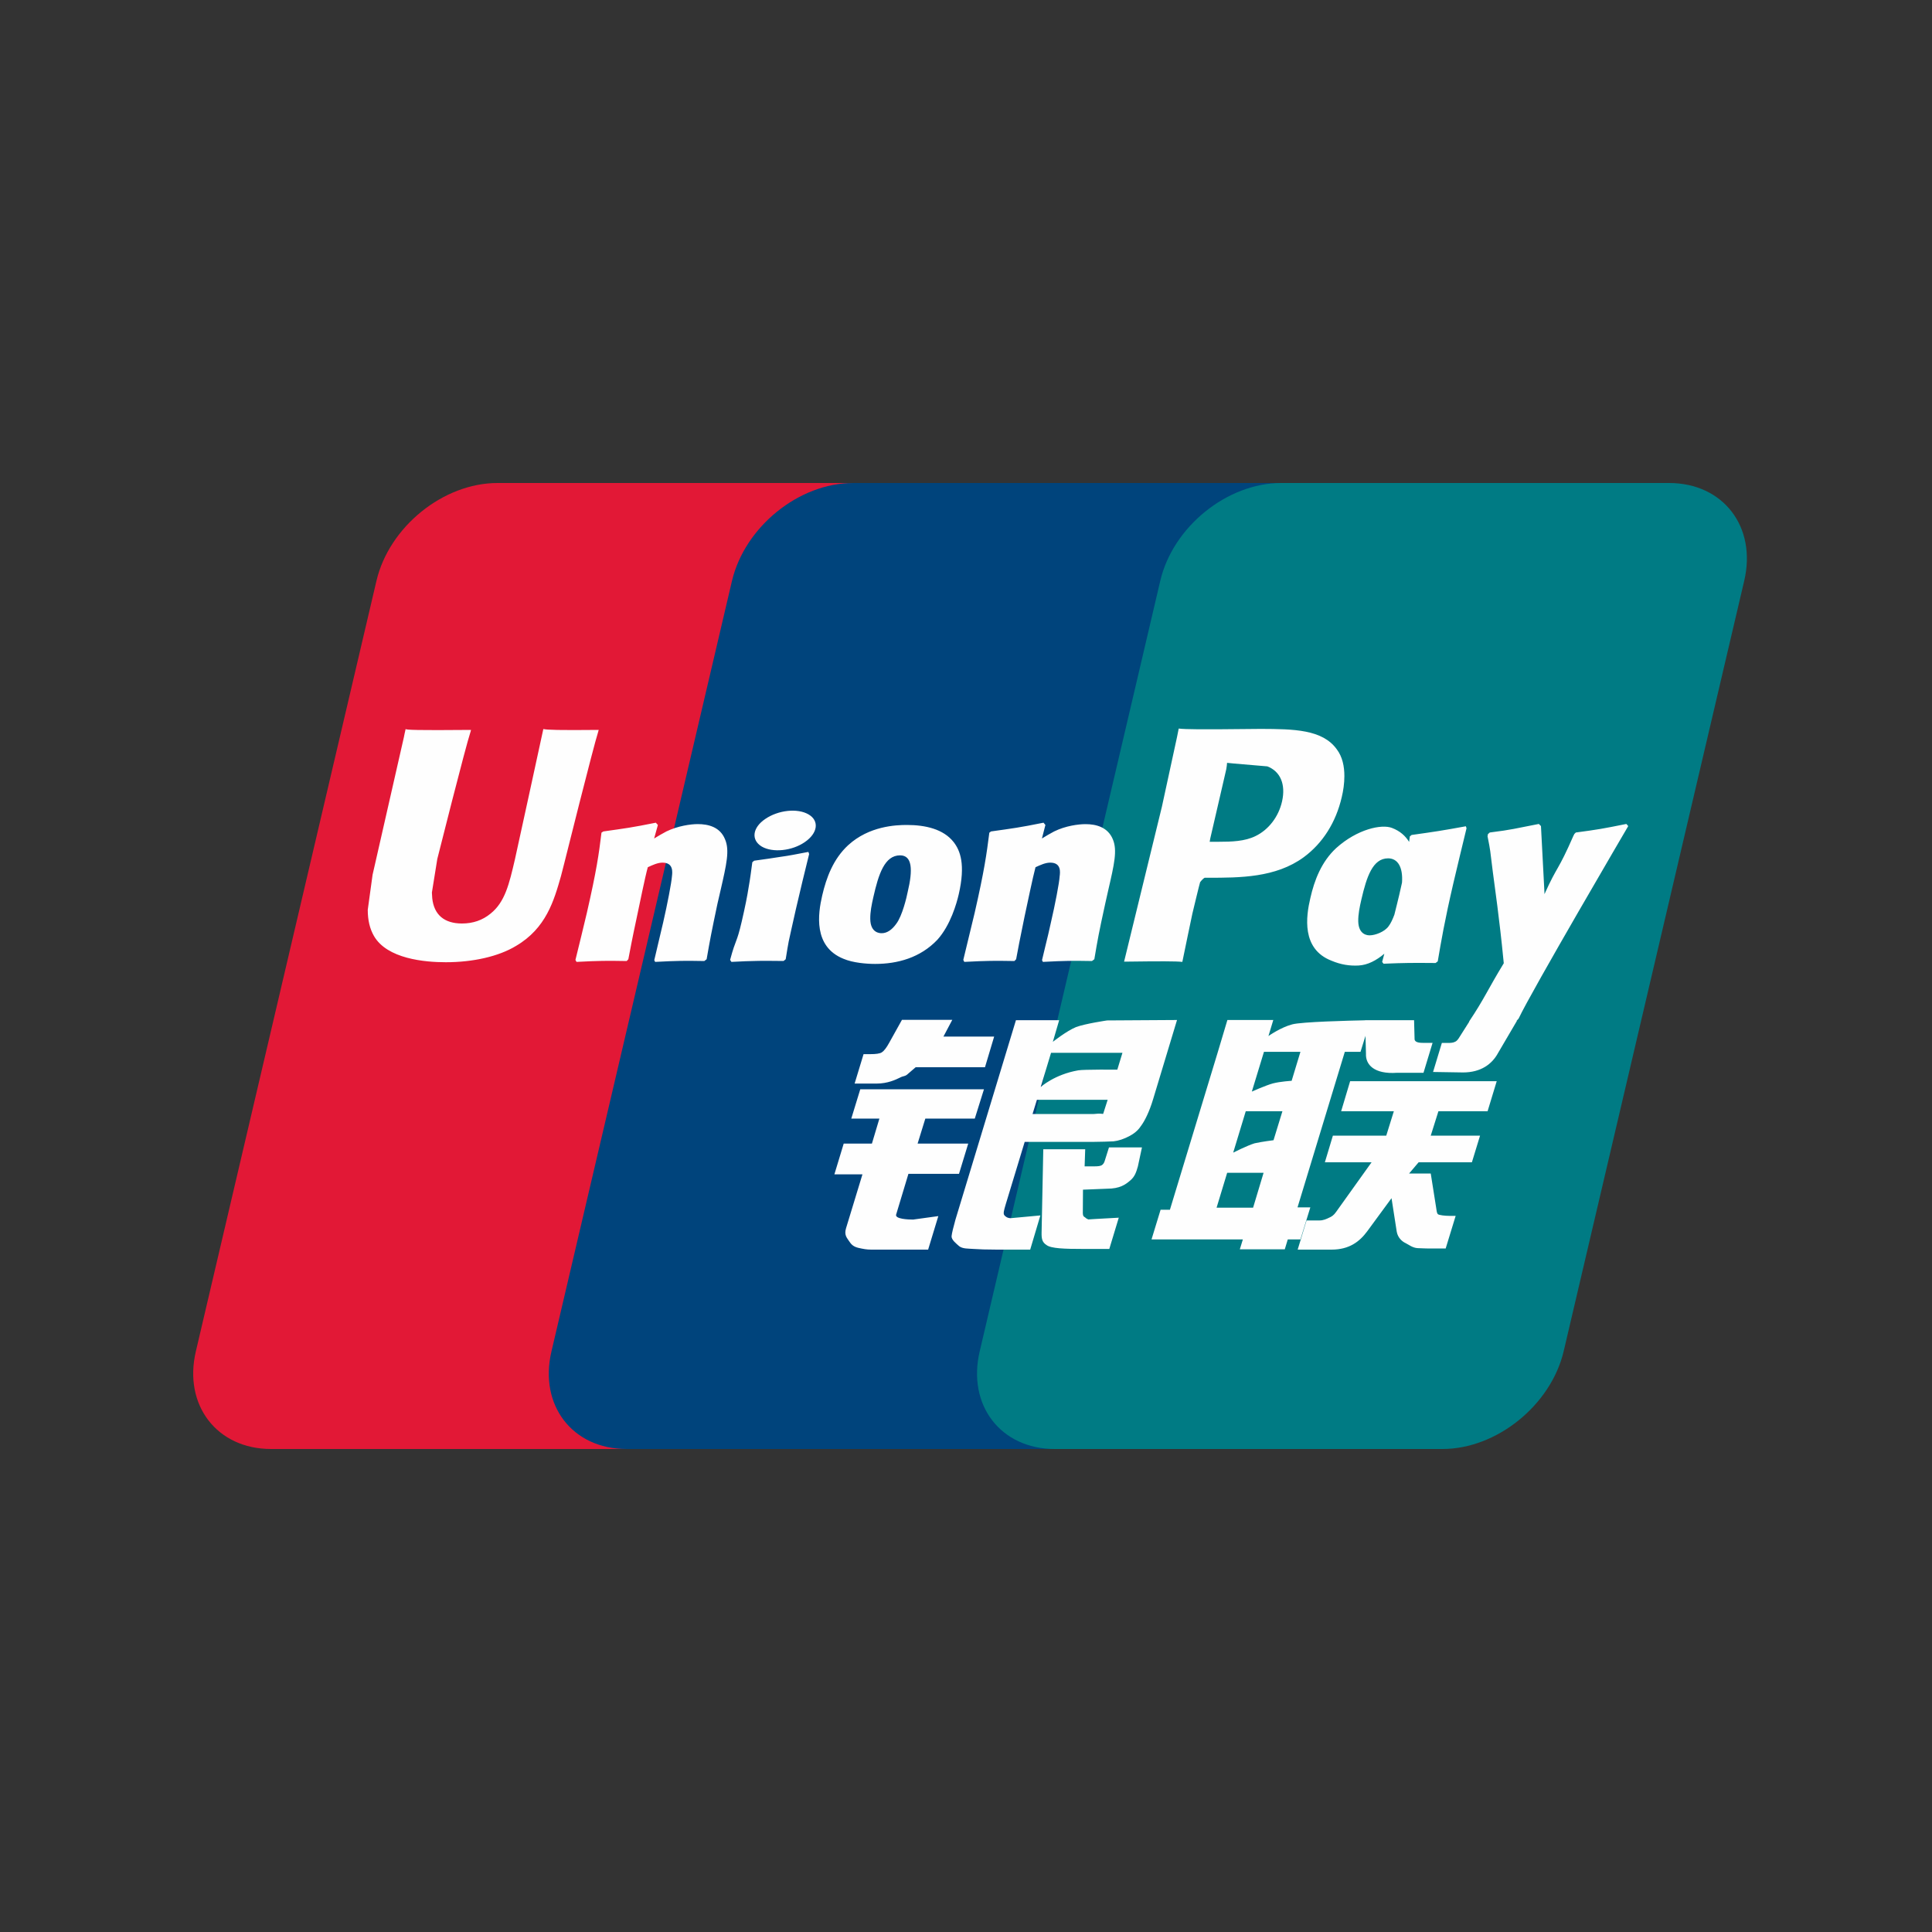
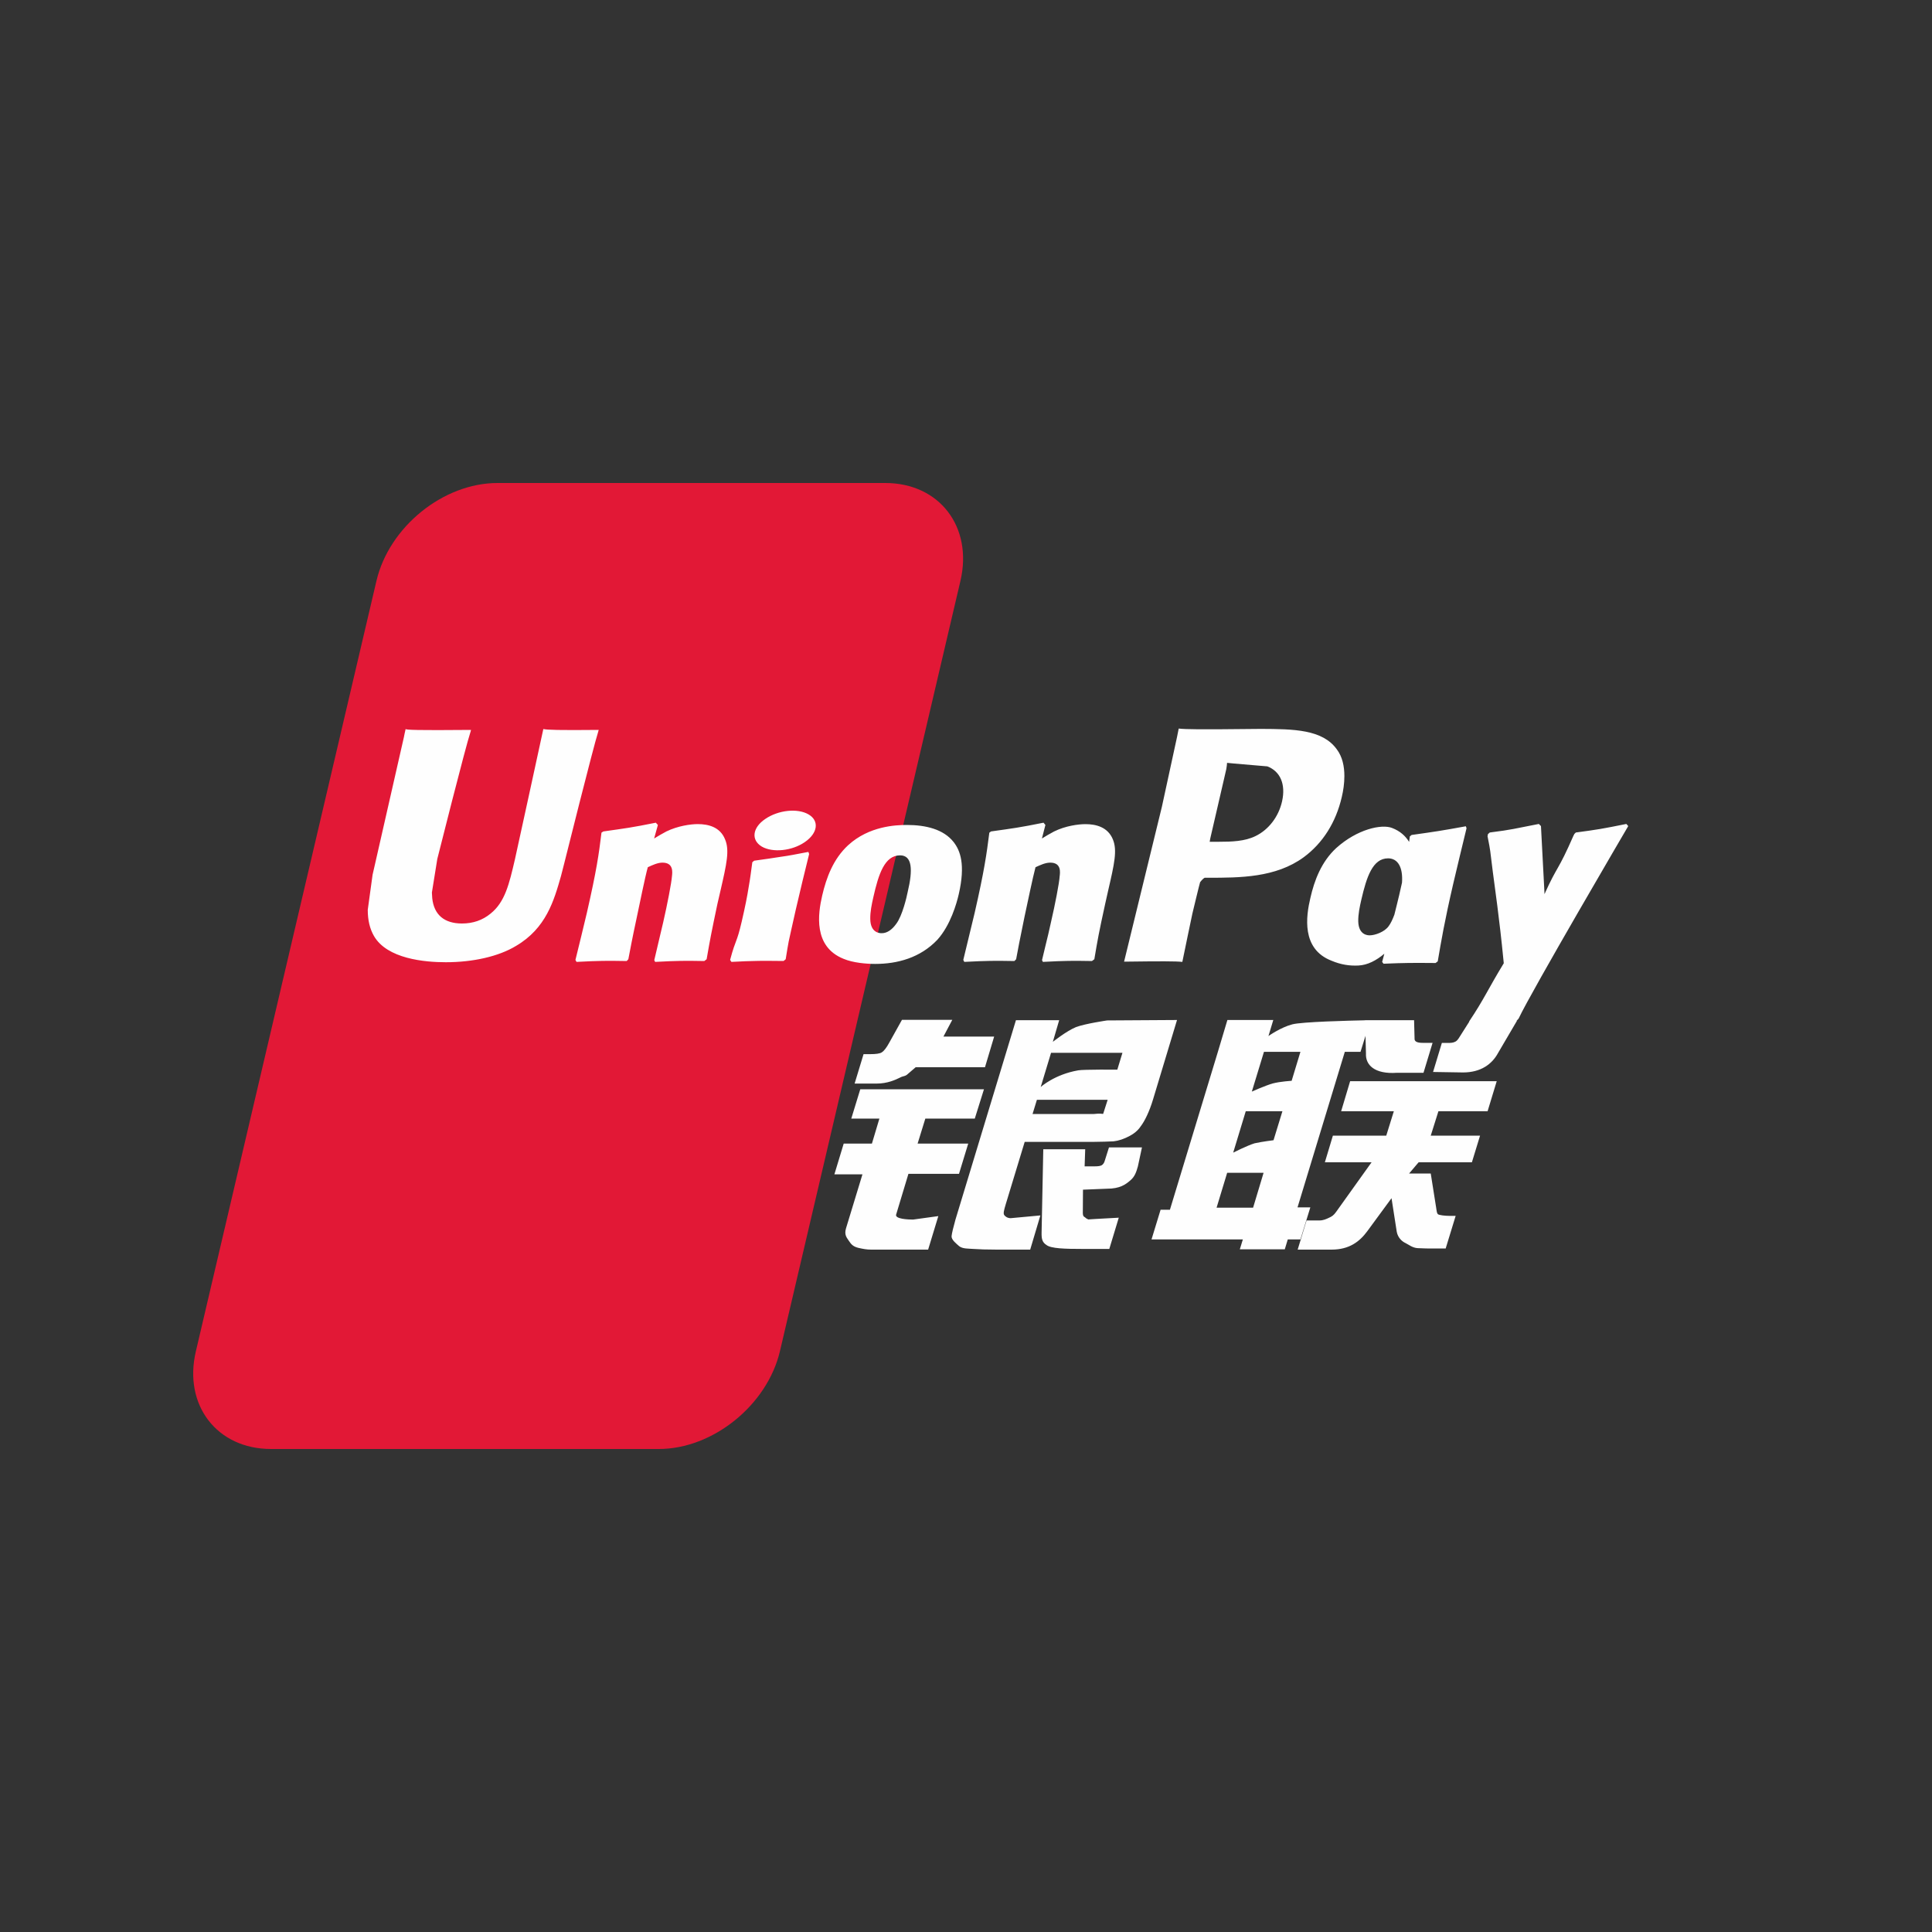
<svg xmlns="http://www.w3.org/2000/svg" width="40" height="40" viewBox="0 0 40 40" fill="none">
  <rect x="0" y="0" width="40" height="40" fill="#333333" stroke="none" />
  <path d="M10.3 10H18.328C19.449 10 20.146 10.908 19.885 12.026L16.147 27.978C15.883 29.091 14.761 30 13.639 30H5.611C4.492 30 3.793 29.091 4.055 27.978L7.794 12.026C8.056 10.908 9.177 10 10.3 10Z" fill="#E21836" />
-   <path d="M17.661 10H26.894C28.014 10 27.509 10.908 27.245 12.026L23.508 27.977C23.246 29.091 23.328 30 22.205 30H12.972C11.849 30 11.154 29.091 11.418 27.977L15.155 12.026C15.42 10.908 16.539 10 17.661 10Z" fill="#00447C" />
-   <path d="M26.527 10H34.556C35.678 10 36.375 10.908 36.112 12.026L32.374 27.977C32.11 29.091 30.988 30 29.865 30H21.84C20.717 30 20.021 29.091 20.284 27.977L24.022 12.026C24.283 10.908 25.404 10 26.527 10Z" fill="#007B84" />
  <path d="M12.397 15.112C11.571 15.12 11.327 15.112 11.249 15.094C11.22 15.235 10.662 17.79 10.661 17.792C10.541 18.309 10.454 18.677 10.157 18.915C9.989 19.053 9.792 19.12 9.564 19.12C9.198 19.12 8.985 18.939 8.949 18.596L8.942 18.479C8.942 18.479 9.054 17.787 9.054 17.783C9.054 17.783 9.639 15.455 9.743 15.147C9.749 15.13 9.75 15.12 9.752 15.112C8.614 15.122 8.412 15.112 8.398 15.094C8.39 15.119 8.362 15.263 8.362 15.263L7.765 17.887L7.714 18.11L7.614 18.837C7.614 19.053 7.657 19.23 7.742 19.378C8.014 19.851 8.79 19.922 9.229 19.922C9.795 19.922 10.325 19.802 10.684 19.584C11.306 19.219 11.469 18.648 11.614 18.14L11.681 17.879C11.681 17.879 12.284 15.462 12.386 15.147C12.39 15.13 12.392 15.12 12.397 15.112ZM14.446 17.062C14.301 17.062 14.036 17.098 13.797 17.214C13.711 17.258 13.629 17.309 13.543 17.36L13.621 17.08L13.578 17.033C13.072 17.135 12.959 17.148 12.492 17.214L12.453 17.239C12.399 17.686 12.351 18.022 12.15 18.901C12.073 19.224 11.994 19.551 11.914 19.874L11.936 19.915C12.414 19.89 12.56 19.89 12.975 19.897L13.009 19.86C13.062 19.591 13.069 19.528 13.186 18.983C13.241 18.725 13.355 18.157 13.412 17.955C13.516 17.907 13.618 17.86 13.716 17.86C13.949 17.86 13.921 18.062 13.912 18.143C13.902 18.278 13.817 18.72 13.73 19.099L13.672 19.344C13.631 19.524 13.587 19.7 13.546 19.879L13.564 19.915C14.036 19.89 14.18 19.89 14.582 19.897L14.63 19.86C14.703 19.44 14.724 19.328 14.853 18.716L14.918 18.435C15.044 17.885 15.108 17.606 15.012 17.379C14.911 17.124 14.669 17.062 14.446 17.062ZM16.736 17.638C16.485 17.686 16.325 17.718 16.166 17.739C16.009 17.764 15.855 17.787 15.613 17.82L15.594 17.837L15.576 17.851C15.551 18.031 15.533 18.186 15.5 18.368C15.471 18.556 15.428 18.77 15.357 19.078C15.302 19.314 15.273 19.396 15.242 19.479C15.211 19.562 15.178 19.642 15.116 19.874L15.13 19.895L15.143 19.915C15.369 19.904 15.517 19.896 15.669 19.895C15.822 19.89 15.979 19.895 16.223 19.896L16.244 19.879L16.267 19.86C16.302 19.651 16.308 19.595 16.329 19.493C16.351 19.384 16.387 19.233 16.477 18.828C16.52 18.638 16.568 18.449 16.612 18.255C16.658 18.062 16.706 17.872 16.752 17.683L16.745 17.66L16.736 17.638ZM16.741 16.862C16.513 16.728 16.114 16.771 15.845 16.955C15.576 17.136 15.546 17.393 15.773 17.528C15.997 17.658 16.398 17.619 16.665 17.433C16.932 17.249 16.966 16.994 16.741 16.862ZM18.119 19.957C18.58 19.957 19.052 19.831 19.408 19.456C19.681 19.152 19.807 18.7 19.85 18.514C19.992 17.897 19.881 17.609 19.743 17.433C19.533 17.166 19.162 17.08 18.776 17.08C18.544 17.08 17.993 17.103 17.561 17.498C17.252 17.783 17.109 18.169 17.023 18.54C16.935 18.918 16.835 19.598 17.464 19.851C17.659 19.934 17.938 19.957 18.119 19.957ZM18.083 18.569C18.189 18.101 18.314 17.709 18.635 17.709C18.886 17.709 18.904 18.001 18.792 18.47C18.772 18.574 18.681 18.961 18.557 19.125C18.47 19.247 18.368 19.321 18.255 19.321C18.221 19.321 18.021 19.321 18.018 19.025C18.016 18.879 18.046 18.73 18.083 18.569ZM21.002 19.897L21.038 19.86C21.089 19.591 21.098 19.528 21.211 18.983C21.267 18.725 21.384 18.157 21.439 17.955C21.544 17.907 21.644 17.86 21.745 17.86C21.977 17.86 21.949 18.062 21.939 18.143C21.931 18.278 21.846 18.72 21.758 19.099L21.703 19.343C21.66 19.524 21.615 19.7 21.574 19.879L21.592 19.915C22.065 19.89 22.203 19.89 22.608 19.897L22.657 19.86C22.728 19.44 22.747 19.328 22.881 18.716L22.944 18.435C23.071 17.885 23.135 17.606 23.041 17.379C22.937 17.124 22.693 17.063 22.474 17.063C22.328 17.063 22.062 17.097 21.825 17.214C21.74 17.258 21.655 17.309 21.572 17.36L21.644 17.08L21.605 17.033C21.1 17.135 20.985 17.148 20.518 17.214L20.483 17.24C20.426 17.686 20.38 18.022 20.179 18.901C20.102 19.224 20.023 19.551 19.944 19.874L19.965 19.915C20.444 19.89 20.587 19.89 21.002 19.897ZM24.479 19.915C24.509 19.77 24.685 18.915 24.687 18.915C24.687 18.915 24.837 18.287 24.847 18.265C24.847 18.265 24.894 18.199 24.941 18.173H25.011C25.668 18.173 26.411 18.173 26.992 17.748C27.388 17.456 27.659 17.025 27.78 16.502C27.811 16.373 27.834 16.221 27.834 16.068C27.834 15.867 27.794 15.669 27.677 15.514C27.38 15.101 26.789 15.094 26.107 15.091C26.105 15.091 25.771 15.094 25.771 15.094C24.898 15.104 24.548 15.101 24.404 15.084C24.392 15.147 24.369 15.259 24.369 15.259C24.369 15.259 24.056 16.7 24.056 16.702C24.056 16.702 23.308 19.765 23.273 19.91C24.035 19.9 24.347 19.9 24.479 19.915ZM25.058 17.356C25.058 17.356 25.391 15.918 25.389 15.924L25.4 15.85L25.405 15.794L25.538 15.807C25.538 15.807 26.223 15.866 26.239 15.867C26.51 15.971 26.622 16.24 26.544 16.59C26.473 16.91 26.264 17.179 25.996 17.309C25.775 17.419 25.504 17.428 25.225 17.428H25.045L25.058 17.356ZM27.129 18.595C27.041 18.967 26.94 19.647 27.566 19.89C27.765 19.974 27.944 19.999 28.126 19.99C28.318 19.98 28.496 19.884 28.661 19.746C28.646 19.803 28.631 19.86 28.616 19.916L28.645 19.953C29.095 19.934 29.235 19.934 29.722 19.938L29.767 19.904C29.838 19.488 29.905 19.084 30.09 18.287C30.18 17.906 30.27 17.528 30.363 17.148L30.349 17.107C29.845 17.199 29.71 17.219 29.226 17.287L29.189 17.317C29.184 17.356 29.179 17.393 29.174 17.43C29.099 17.309 28.989 17.206 28.821 17.142C28.606 17.057 28.099 17.166 27.664 17.559C27.359 17.841 27.212 18.226 27.129 18.595ZM28.187 18.618C28.294 18.159 28.418 17.771 28.739 17.771C28.942 17.771 29.049 17.957 29.027 18.274C29.01 18.354 28.991 18.437 28.969 18.531C28.937 18.668 28.902 18.803 28.869 18.938C28.834 19.031 28.794 19.118 28.75 19.176C28.667 19.293 28.471 19.365 28.358 19.365C28.326 19.365 28.128 19.365 28.121 19.075C28.119 18.93 28.149 18.781 28.187 18.618ZM33.711 17.103L33.672 17.059C33.174 17.159 33.084 17.175 32.626 17.236L32.592 17.27C32.59 17.275 32.589 17.284 32.587 17.291L32.585 17.284C32.244 18.065 32.254 17.897 31.977 18.512C31.975 18.484 31.975 18.467 31.974 18.437L31.904 17.103L31.86 17.059C31.338 17.159 31.326 17.175 30.844 17.236L30.806 17.27C30.801 17.286 30.801 17.303 30.798 17.322L30.801 17.329C30.861 17.635 30.847 17.567 30.907 18.05C30.936 18.287 30.973 18.526 31.001 18.76C31.049 19.152 31.075 19.345 31.134 19.943C30.808 20.477 30.731 20.679 30.417 21.148L30.419 21.153L30.199 21.5C30.173 21.536 30.151 21.561 30.118 21.572C30.083 21.589 30.037 21.593 29.974 21.593H29.852L29.67 22.194L30.293 22.204C30.66 22.203 30.89 22.032 31.014 21.804L31.406 21.136H31.399L31.441 21.089C31.705 20.524 33.711 17.103 33.711 17.103ZM27.129 24.997H26.864L27.843 21.777H28.168L28.271 21.446L28.281 21.814C28.269 22.042 28.45 22.244 28.924 22.211H29.472L29.66 21.591H29.454C29.335 21.591 29.28 21.561 29.287 21.497L29.277 21.122H28.262V21.124C27.934 21.131 26.954 21.155 26.756 21.208C26.515 21.27 26.262 21.45 26.262 21.45L26.362 21.118H25.412L25.215 21.777L24.222 25.046H24.029L23.841 25.661H25.732L25.669 25.866H26.6L26.662 25.661H26.924L27.129 24.997ZM26.353 22.431C26.201 22.473 25.918 22.6 25.918 22.6L26.169 21.777H26.924L26.742 22.377C26.742 22.377 26.509 22.39 26.353 22.431ZM26.367 23.607C26.367 23.607 26.13 23.636 25.974 23.671C25.82 23.718 25.532 23.864 25.532 23.864L25.792 23.007H26.551L26.367 23.607ZM25.944 25.004H25.188L25.407 24.282H26.161L25.944 25.004ZM27.767 23.007H28.858L28.701 23.512H27.596L27.43 24.064H28.397L27.665 25.088C27.613 25.164 27.567 25.19 27.516 25.212C27.465 25.237 27.398 25.268 27.32 25.268H27.051L26.867 25.872H27.569C27.934 25.872 28.149 25.707 28.308 25.491L28.81 24.807L28.918 25.501C28.941 25.631 29.035 25.707 29.099 25.736C29.169 25.771 29.241 25.832 29.344 25.841C29.454 25.845 29.534 25.849 29.586 25.849H29.931L30.138 25.173H30.002C29.924 25.173 29.79 25.16 29.767 25.136C29.744 25.106 29.744 25.06 29.732 24.991L29.622 24.296H29.174L29.371 24.064H30.474L30.643 23.512H29.622L29.781 23.007H30.799L30.988 22.385H27.953L27.767 23.007ZM18.554 25.145L18.808 24.303H19.855L20.046 23.677H18.998L19.158 23.159H20.182L20.372 22.552H17.811L17.625 23.159H18.207L18.052 23.677H17.468L17.275 24.314H17.856L17.517 25.427C17.471 25.575 17.539 25.631 17.581 25.699C17.625 25.766 17.669 25.81 17.769 25.835C17.871 25.858 17.941 25.872 18.037 25.872H19.216L19.427 25.178L18.904 25.25C18.803 25.25 18.523 25.238 18.554 25.145ZM18.674 21.115L18.409 21.591C18.352 21.695 18.301 21.76 18.255 21.789C18.214 21.814 18.134 21.825 18.018 21.825H17.879L17.694 22.434H18.154C18.375 22.434 18.545 22.354 18.626 22.314C18.713 22.267 18.736 22.294 18.803 22.229L18.958 22.096H20.393L20.583 21.461H19.533L19.716 21.115H18.674ZM20.792 25.157C20.768 25.122 20.785 25.06 20.823 24.932L21.215 23.642H22.61C22.813 23.639 22.96 23.636 23.055 23.63C23.158 23.619 23.27 23.582 23.391 23.517C23.517 23.449 23.581 23.377 23.635 23.294C23.695 23.211 23.793 23.03 23.876 22.751L24.369 21.118L22.921 21.127C22.921 21.127 22.475 21.192 22.279 21.264C22.081 21.345 21.798 21.57 21.798 21.57L21.929 21.122H21.034L19.782 25.25C19.738 25.41 19.708 25.526 19.701 25.596C19.699 25.671 19.797 25.746 19.86 25.802C19.935 25.858 20.046 25.849 20.152 25.858C20.264 25.866 20.423 25.872 20.642 25.872H21.329L21.54 25.164L20.925 25.221C20.859 25.221 20.812 25.186 20.792 25.157ZM21.468 22.77H22.933L22.84 23.061C22.827 23.067 22.796 23.046 22.646 23.064H21.378L21.468 22.77ZM21.761 21.797H23.239L23.133 22.146C23.133 22.146 22.436 22.14 22.325 22.16C21.834 22.244 21.547 22.505 21.547 22.505L21.761 21.797ZM22.873 24.032C22.861 24.076 22.841 24.102 22.815 24.122C22.785 24.141 22.737 24.148 22.665 24.148H22.456L22.468 23.794H21.6L21.565 25.522C21.563 25.647 21.576 25.719 21.667 25.777C21.759 25.849 22.042 25.858 22.422 25.858H22.967L23.163 25.211L22.689 25.237L22.532 25.247C22.51 25.237 22.49 25.229 22.467 25.206C22.447 25.186 22.413 25.199 22.419 25.074L22.422 24.631L22.919 24.611C23.188 24.611 23.302 24.524 23.4 24.441C23.494 24.362 23.524 24.271 23.559 24.148L23.643 23.756H22.96L22.873 24.032Z" fill="#FEFEFE" />
</svg>